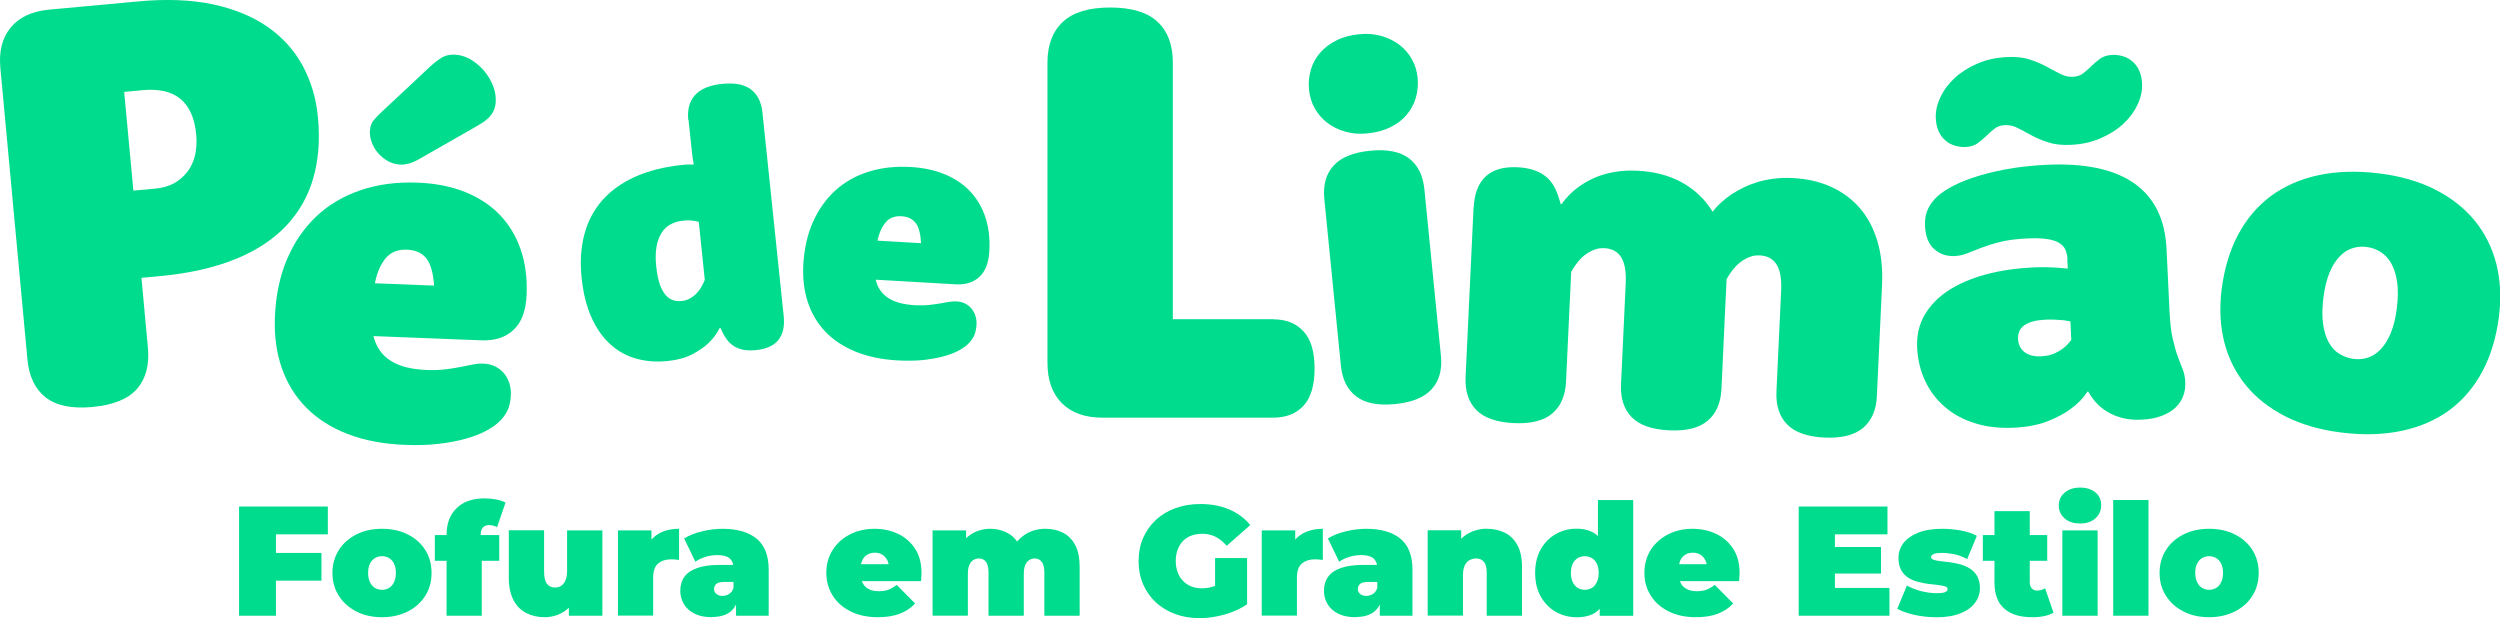
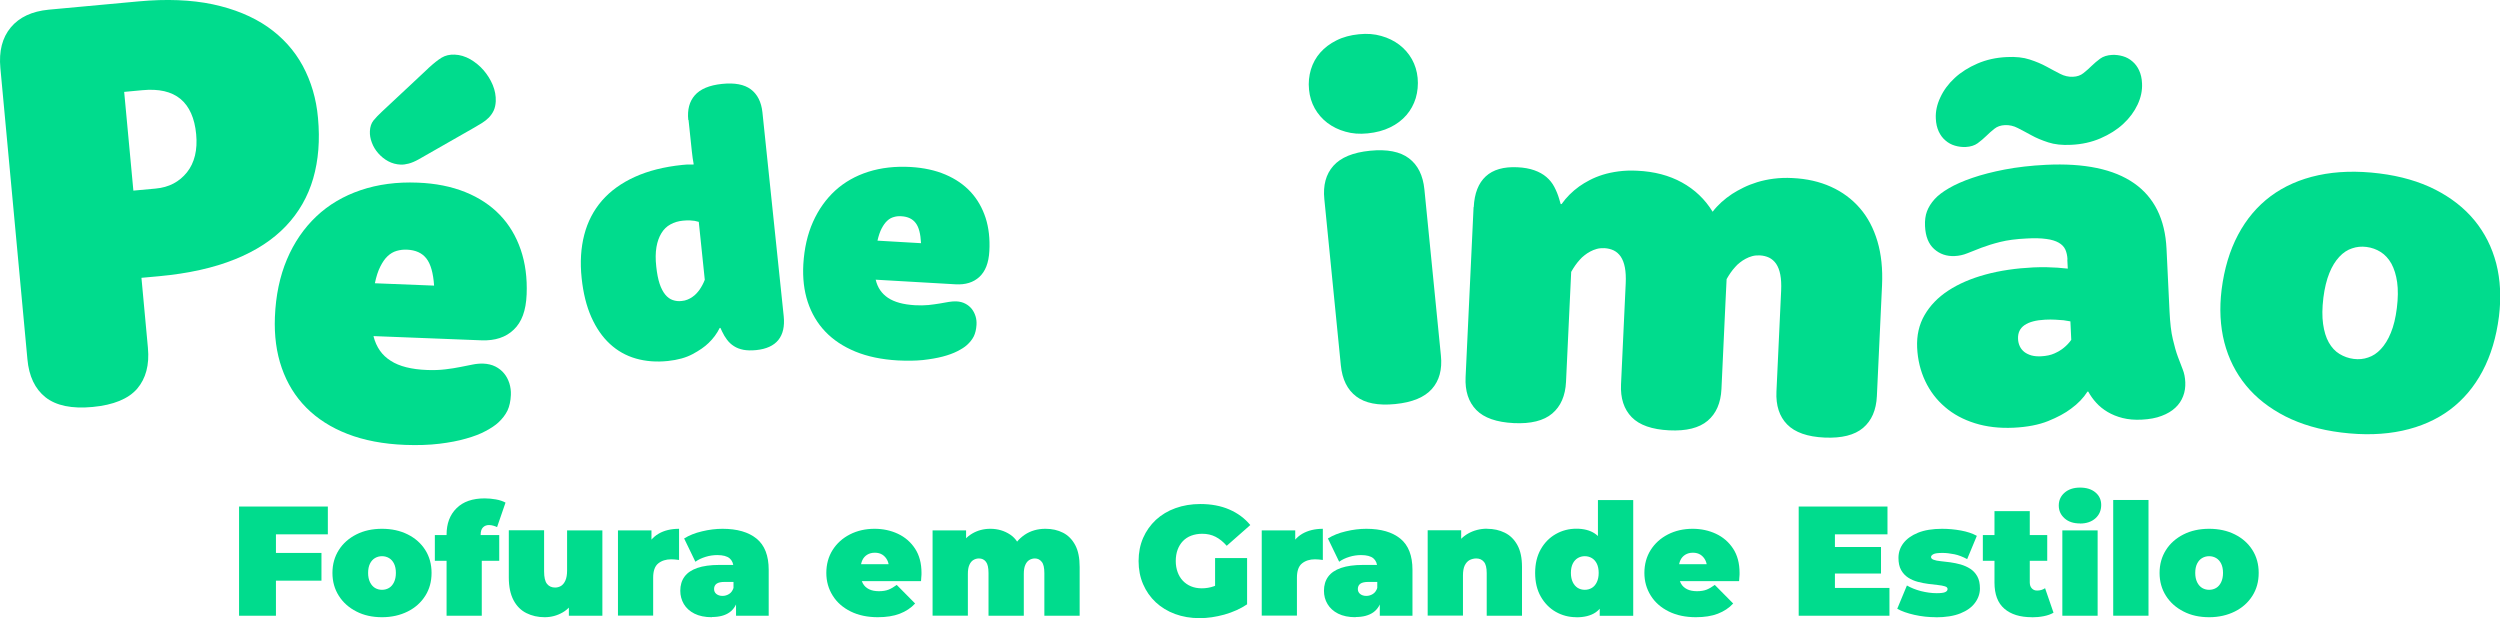
<svg xmlns="http://www.w3.org/2000/svg" id="Camada_2" data-name="Camada 2" viewBox="0 0 266.36 65.86">
  <defs>
    <style>
      .cls-1 {
        fill: #00dc8d;
        stroke-width: 0px;
      }
    </style>
  </defs>
  <g id="Camada_1-2" data-name="Camada 1">
    <g>
      <g>
        <g>
          <path class="cls-1" d="M15.76,37.07c.17,1.81-.22,3.26-1.15,4.35-.94,1.08-2.52,1.73-4.74,1.94s-3.89-.14-5.02-1.03c-1.12-.89-1.77-2.25-1.93-4.06L.04,7.25c-.17-1.79.2-3.24,1.11-4.33.91-1.09,2.26-1.72,4.05-1.89L14.74.15c3-.28,5.64-.17,7.93.31,2.29.49,4.23,1.29,5.84,2.4,1.6,1.12,2.85,2.5,3.75,4.16.89,1.66,1.44,3.5,1.62,5.54.22,2.37.05,4.51-.51,6.45-.56,1.93-1.53,3.63-2.91,5.08-1.38,1.45-3.19,2.64-5.44,3.54-2.25.91-4.94,1.51-8.08,1.8l-1.87.17.69,7.46ZM16.59,20.09c1.41-.13,2.51-.71,3.33-1.73.81-1.02,1.14-2.38.98-4.07s-.72-2.96-1.67-3.75c-.96-.79-2.31-1.1-4.07-.93l-1.93.18.98,10.52,2.39-.22Z" />
          <path class="cls-1" d="M39.8,35.82v.03c.15.58.38,1.08.68,1.51.3.43.69.79,1.15,1.08.46.3,1.02.53,1.66.69.64.16,1.38.26,2.21.29.73.03,1.38,0,1.96-.07.58-.07,1.11-.15,1.59-.25.48-.09.92-.18,1.31-.26.39-.08.77-.11,1.13-.1.48.02.91.12,1.29.31.37.19.68.43.93.74.25.3.43.65.56,1.05.12.39.18.81.16,1.24-.03.66-.15,1.21-.36,1.66-.22.45-.54.87-.97,1.27-.32.3-.77.6-1.35.91-.57.31-1.27.58-2.1.81-.82.24-1.77.42-2.85.55-1.08.13-2.29.17-3.64.12-2.32-.09-4.36-.48-6.12-1.16s-3.23-1.62-4.41-2.81-2.04-2.6-2.61-4.23c-.57-1.63-.81-3.44-.73-5.43.09-2.28.52-4.33,1.28-6.13.76-1.8,1.81-3.33,3.13-4.58,1.32-1.25,2.9-2.18,4.73-2.8,1.83-.62,3.86-.89,6.07-.8,1.9.07,3.59.41,5.06,1,1.47.59,2.71,1.41,3.7,2.44.99,1.03,1.73,2.27,2.22,3.7.49,1.43.7,3.02.63,4.76s-.52,2.95-1.37,3.76c-.85.82-1.99,1.19-3.42,1.14l-11.51-.45ZM45.63,7.27c.56-.51,1.03-.89,1.43-1.13.4-.24.86-.34,1.38-.32.57.02,1.12.19,1.66.49.53.31,1.01.7,1.42,1.17.41.48.74,1,.98,1.58.24.58.34,1.16.32,1.73-.02.38-.09.71-.22.99-.13.28-.31.53-.52.75-.22.22-.46.41-.72.57-.27.16-.54.33-.82.49l-5.92,3.38c-.41.23-.77.38-1.08.46-.31.08-.59.12-.84.11-.48-.02-.93-.14-1.34-.36-.41-.22-.76-.51-1.06-.85-.3-.34-.53-.72-.68-1.13-.16-.41-.23-.82-.21-1.22.02-.47.15-.85.38-1.14.24-.29.54-.61.92-.96l4.93-4.61ZM46.25,30.43c-.09-1.34-.36-2.3-.82-2.89-.46-.59-1.15-.9-2.07-.94-.38-.02-.75.03-1.1.13-.35.1-.67.29-.96.56-.29.27-.55.65-.78,1.11-.24.47-.43,1.06-.58,1.78l6.3.25Z" />
        </g>
        <g>
-           <path class="cls-1" d="M135.65,34.02c1.37,0,2.44.43,3.23,1.28.79.85,1.18,2.17,1.18,3.96s-.39,3.1-1.17,3.96c-.78.85-1.86,1.28-3.25,1.28h-18.18c-1.85,0-3.29-.51-4.32-1.54-1.03-1.03-1.54-2.47-1.54-4.32V6.66c0-1.87.55-3.31,1.64-4.33,1.09-1.02,2.77-1.53,5.04-1.53s3.98.51,5.06,1.53c1.08,1.02,1.62,2.46,1.62,4.33v27.35h10.68Z" />
          <path class="cls-1" d="M139.47,9.55c-.08-.76,0-1.47.2-2.15.21-.68.54-1.28,1-1.8.46-.52,1.04-.96,1.73-1.3.69-.35,1.49-.56,2.38-.65s1.65-.03,2.38.18c.73.2,1.37.52,1.93.94.55.42,1,.94,1.34,1.54.34.61.54,1.27.61,1.99s0,1.47-.2,2.15c-.21.68-.54,1.29-1,1.82-.46.53-1.04.97-1.73,1.3-.69.34-1.49.55-2.38.64s-1.65.03-2.38-.18c-.73-.2-1.37-.52-1.93-.94-.55-.42-1-.94-1.34-1.54-.34-.61-.54-1.27-.61-1.99ZM141.1,21.22c-.15-1.48.17-2.66.96-3.55.79-.89,2.09-1.43,3.91-1.61s3.2.09,4.15.81c.95.72,1.49,1.82,1.64,3.3l1.76,17.72c.15,1.48-.17,2.66-.96,3.55-.79.89-2.09,1.43-3.91,1.61s-3.2-.09-4.15-.81c-.95-.72-1.49-1.82-1.64-3.3l-1.76-17.72Z" />
          <path class="cls-1" d="M157.02,22.06c.07-1.46.5-2.55,1.28-3.27s1.91-1.04,3.37-.97c.69.03,1.29.14,1.8.32.51.18.94.42,1.29.72.35.3.63.65.84,1.05s.39.83.52,1.28l.16.55h.1c.5-.71,1.13-1.34,1.88-1.88.32-.23.69-.45,1.11-.67.42-.22.88-.41,1.39-.57.51-.16,1.07-.28,1.68-.36.61-.08,1.27-.11,2-.07,1.81.08,3.4.5,4.76,1.25,1.36.75,2.46,1.79,3.27,3.12.55-.72,1.25-1.35,2.08-1.9.36-.23.75-.45,1.2-.67.44-.22.93-.41,1.47-.58.53-.16,1.11-.29,1.74-.37.63-.08,1.3-.11,2.02-.07,1.52.07,2.88.38,4.1.93,1.22.55,2.24,1.31,3.08,2.28s1.46,2.15,1.87,3.53c.41,1.38.57,2.95.49,4.69l-.55,11.81c-.07,1.48-.56,2.61-1.47,3.38-.91.77-2.28,1.11-4.1,1.03s-3.16-.55-3.99-1.4c-.83-.85-1.21-2.02-1.14-3.5l.5-10.75c.03-.67,0-1.24-.09-1.71-.09-.47-.24-.85-.44-1.15-.2-.29-.45-.51-.75-.66-.3-.14-.62-.22-.99-.24-.29-.01-.56.01-.81.08-.25.07-.48.16-.7.28-.22.12-.43.25-.61.4-.19.15-.36.3-.5.47-.35.38-.65.82-.92,1.3l-.06,1.23-.06,1.23-.43,9.25c-.07,1.48-.56,2.61-1.47,3.38-.91.77-2.28,1.11-4.1,1.02s-3.16-.55-3.99-1.4c-.83-.85-1.21-2.02-1.14-3.5l.5-10.75c.03-.67,0-1.24-.09-1.71-.09-.47-.24-.85-.44-1.15-.2-.29-.45-.51-.75-.66-.3-.14-.62-.22-.99-.24-.29-.01-.56.01-.81.08-.25.07-.48.16-.7.28-.22.12-.43.25-.61.4-.19.15-.36.3-.5.47-.35.38-.65.82-.92,1.3l-.55,11.71c-.07,1.48-.56,2.61-1.47,3.38-.91.77-2.28,1.11-4.1,1.02s-3.16-.55-3.99-1.4c-.83-.85-1.21-2.02-1.14-3.5l.85-18.1Z" />
          <path class="cls-1" d="M220.28,27.65c-.02-.41-.1-.77-.23-1.06-.14-.3-.37-.54-.7-.73-.33-.19-.77-.33-1.33-.4-.56-.08-1.26-.1-2.1-.05-1.12.05-2.06.18-2.82.37-.76.19-1.42.4-1.98.61-.56.22-1.06.41-1.5.59-.44.18-.89.28-1.36.3-.86.04-1.59-.21-2.19-.75s-.92-1.35-.97-2.44c-.03-.6.04-1.13.21-1.58.17-.45.44-.88.82-1.3.34-.38.85-.77,1.52-1.16.67-.39,1.5-.76,2.5-1.1.99-.34,2.15-.64,3.45-.89,1.31-.25,2.77-.42,4.39-.5,4.1-.2,7.23.46,9.38,1.96,2.15,1.5,3.31,3.83,3.46,6.99l.32,6.67c.06,1.22.17,2.21.35,2.95.17.74.35,1.37.54,1.88.19.51.36.96.52,1.36.16.4.25.86.27,1.37s-.05,1.01-.23,1.47c-.18.47-.45.88-.83,1.23-.38.36-.87.65-1.46.87-.59.23-1.3.36-2.11.4-.76.04-1.44-.02-2.04-.17-.6-.15-1.14-.37-1.61-.65-.47-.28-.88-.61-1.21-.98-.34-.37-.62-.77-.85-1.19h-.08c-.43.68-1.02,1.29-1.75,1.82-.63.48-1.45.92-2.44,1.32-.99.4-2.22.64-3.68.71-1.52.07-2.89-.09-4.13-.48-1.24-.39-2.3-.96-3.19-1.73-.89-.76-1.59-1.68-2.1-2.76-.51-1.08-.8-2.27-.86-3.56s.2-2.45.79-3.47c.59-1.02,1.43-1.89,2.53-2.61,1.1-.72,2.42-1.29,3.96-1.71,1.54-.42,3.25-.67,5.11-.76.5-.02.97-.03,1.4-.02.43.01.82.03,1.17.05.4.03.76.07,1.09.1l-.05-.98ZM213.61,13.33c-.45.02-.82.15-1.12.39-.3.24-.59.49-.87.77-.28.27-.58.53-.91.77-.33.24-.75.37-1.26.4-.4.02-.78-.03-1.16-.14-.38-.11-.71-.29-1.01-.55-.3-.25-.54-.57-.72-.96-.18-.39-.29-.85-.31-1.38-.04-.74.12-1.49.48-2.25.35-.76.86-1.45,1.53-2.07.67-.62,1.48-1.13,2.43-1.54.95-.41,1.99-.64,3.13-.69.95-.05,1.76.04,2.43.26.68.22,1.27.47,1.8.76.52.29,1.01.54,1.45.77.44.23.9.33,1.36.31s.82-.15,1.12-.39c.3-.24.59-.49.87-.77.28-.27.58-.53.91-.77.33-.24.75-.37,1.26-.4.4-.02.78.03,1.16.14.38.11.71.29,1.01.55.3.25.54.57.72.96.18.39.29.85.31,1.38.04.76-.12,1.51-.47,2.26-.35.75-.86,1.44-1.53,2.06-.67.62-1.48,1.13-2.43,1.54-.95.41-1.99.64-3.13.69-.95.05-1.76-.04-2.43-.26-.68-.22-1.28-.47-1.8-.76-.52-.29-1.01-.54-1.45-.77-.44-.23-.9-.33-1.36-.31ZM220.59,34.24c-.21-.04-.45-.08-.73-.12-.24-.02-.53-.04-.87-.06-.34-.02-.7-.02-1.1,0-.97.05-1.69.24-2.19.58-.49.34-.72.83-.69,1.47.01.29.08.56.19.79.11.24.28.44.48.6.21.16.46.28.76.37.3.08.64.11,1.04.09.55-.03,1.03-.13,1.42-.31.4-.18.73-.38.99-.6.3-.24.56-.52.79-.84l-.09-1.96Z" />
          <path class="cls-1" d="M236.7,30.85c.28-2.21.86-4.15,1.75-5.83.89-1.68,2.05-3.05,3.48-4.12,1.43-1.06,3.12-1.81,5.07-2.23,1.95-.42,4.12-.49,6.52-.19,2.26.28,4.24.86,5.94,1.72,1.7.87,3.1,1.96,4.19,3.29,1.09,1.33,1.86,2.86,2.31,4.59.44,1.73.54,3.61.29,5.63-.28,2.21-.86,4.15-1.75,5.83-.89,1.68-2.05,3.05-3.48,4.12-1.43,1.06-3.12,1.81-5.07,2.23-1.95.42-4.12.49-6.52.19-2.26-.28-4.24-.86-5.94-1.72-1.7-.87-3.1-1.96-4.19-3.29-1.09-1.33-1.86-2.86-2.31-4.59-.44-1.73-.54-3.61-.29-5.63ZM247.54,31.74c-.13,1.06-.14,1.99-.03,2.77.11.79.31,1.45.61,1.98.3.53.68.94,1.14,1.22.46.28.96.46,1.51.53s1.05.02,1.54-.15c.5-.16.95-.46,1.36-.9.41-.44.77-1.01,1.06-1.73.3-.72.51-1.6.64-2.64s.14-1.98.03-2.76c-.11-.78-.32-1.43-.61-1.97-.3-.53-.68-.95-1.14-1.24-.46-.29-.96-.47-1.51-.54s-1.05-.02-1.54.15c-.5.16-.95.46-1.36.9-.41.44-.77,1.01-1.06,1.73s-.51,1.6-.64,2.64Z" />
        </g>
        <g>
          <path class="cls-1" d="M73.33,12.78c-.11-1.09.12-1.97.7-2.63.58-.66,1.54-1.07,2.89-1.21s2.37.05,3.08.58c.7.53,1.11,1.34,1.23,2.43l2.27,21.74c.11,1.08-.08,1.92-.57,2.53s-1.28.97-2.36,1.08c-.52.05-.97.04-1.36-.03-.39-.08-.72-.2-1.01-.39-.29-.18-.53-.41-.73-.67s-.38-.56-.53-.88l-.18-.39h-.08c-.29.59-.68,1.12-1.18,1.6-.43.42-1,.81-1.71,1.19-.71.38-1.58.62-2.62.73-1.23.13-2.37.04-3.42-.26-1.05-.3-1.97-.82-2.77-1.56-.8-.74-1.46-1.69-1.98-2.86-.52-1.17-.86-2.55-1.03-4.15-.18-1.69-.08-3.23.28-4.62.36-1.39.99-2.6,1.89-3.64.9-1.03,2.06-1.87,3.49-2.52,1.43-.65,3.12-1.08,5.08-1.28.18-.02.34-.03.48-.04.14,0,.26-.01.37,0,.12,0,.21,0,.29,0l.06-.02c-.08-.43-.15-.9-.2-1.4l-.35-3.33ZM74.46,23.64c-.13-.04-.28-.07-.45-.11-.14-.02-.32-.04-.53-.05-.21,0-.45,0-.72.03-.5.05-.94.18-1.33.4-.39.21-.71.52-.96.93-.25.41-.43.9-.53,1.49-.1.59-.11,1.28-.02,2.08.08.74.2,1.35.36,1.83s.37.87.6,1.15c.23.28.5.48.8.58.3.1.61.14.94.1.23-.02.44-.07.63-.15.19-.08.37-.17.53-.29.16-.11.3-.23.42-.36.12-.13.23-.26.33-.4.22-.32.41-.67.56-1.06l-.64-6.17Z" />
          <path class="cls-1" d="M93.3,29.78v.02c.1.43.26.8.48,1.12.22.32.5.59.84.82.34.22.74.4,1.22.53.47.13,1.01.21,1.63.25.54.03,1.02.02,1.45-.02.43-.05.82-.1,1.18-.16.36-.06.68-.12.97-.17.29-.05.57-.07.84-.06.36.02.67.1.95.25.27.14.5.33.68.56.18.23.31.49.4.78.09.29.12.6.1.92-.03.48-.13.89-.29,1.22-.17.33-.41.64-.74.93-.24.22-.58.43-1.01.65-.43.22-.95.41-1.56.57-.61.16-1.32.28-2.11.37-.8.08-1.69.09-2.69.04-1.71-.1-3.21-.41-4.5-.94-1.29-.53-2.36-1.24-3.21-2.13-.85-.89-1.47-1.95-1.87-3.16-.4-1.21-.55-2.55-.47-4.02.1-1.68.44-3.19,1.03-4.51.59-1.32,1.38-2.43,2.37-3.34.99-.9,2.17-1.57,3.53-2,1.36-.43,2.86-.6,4.49-.51,1.4.08,2.64.35,3.72.81,1.08.46,1.98,1.08,2.69,1.85.72.78,1.24,1.7,1.59,2.76.34,1.06.47,2.24.4,3.53s-.43,2.17-1.06,2.76c-.64.59-1.48.85-2.54.79l-8.49-.49ZM98.13,25.9c-.05-.99-.23-1.7-.57-2.14-.33-.44-.84-.68-1.51-.72-.28-.02-.55,0-.81.08-.26.07-.5.2-.71.4-.22.2-.41.47-.59.81-.18.34-.33.78-.45,1.31l4.65.27Z" />
        </g>
      </g>
      <g>
        <path class="cls-1" d="M29.39,65.6h-3.92v-11.63h9.46v2.96h-5.53v8.68ZM29.13,58.91h5.12v2.96h-5.12v-2.96Z" />
        <path class="cls-1" d="M40.7,65.76c-1.03,0-1.94-.2-2.73-.61-.79-.4-1.42-.96-1.87-1.67-.45-.71-.68-1.52-.68-2.44s.23-1.73.68-2.44c.45-.71,1.08-1.26,1.87-1.66.79-.4,1.7-.6,2.73-.6s1.94.2,2.74.6c.8.4,1.42.95,1.87,1.66.45.71.67,1.52.67,2.44s-.22,1.73-.67,2.44c-.45.71-1.07,1.27-1.87,1.67-.8.4-1.71.61-2.74.61ZM40.7,62.84c.28,0,.53-.07.75-.2.22-.13.4-.34.53-.61.13-.27.2-.6.2-.99s-.07-.73-.2-.99c-.13-.26-.31-.46-.53-.59-.22-.13-.47-.2-.75-.2s-.53.07-.75.2c-.22.13-.4.33-.53.59-.13.26-.2.59-.2.99s.07.72.2.99c.13.27.31.47.53.61.22.13.47.2.75.2Z" />
        <path class="cls-1" d="M46.33,59.75v-2.74h6.86v2.74h-6.86ZM47.58,65.6v-8.64c0-1.17.35-2.11,1.06-2.81.7-.7,1.7-1.05,3-1.05.4,0,.8.04,1.2.11.4.07.75.19,1.02.34l-.9,2.61c-.12-.06-.25-.11-.4-.15-.14-.04-.29-.07-.45-.07-.27,0-.48.08-.65.25-.17.17-.25.43-.25.8v.43l.12,1.55v6.63h-3.76Z" />
        <path class="cls-1" d="M58.03,65.76c-.72,0-1.37-.15-1.95-.44s-1.04-.75-1.37-1.38c-.33-.63-.5-1.43-.5-2.42v-5.02h3.76v4.37c0,.64.1,1.09.32,1.35.21.26.5.38.86.38.22,0,.43-.06.62-.17.19-.12.35-.31.47-.58s.18-.63.18-1.07v-4.27h3.76v9.09h-3.57v-2.63l.71.71c-.32.71-.78,1.23-1.37,1.57-.59.34-1.23.51-1.92.51Z" />
        <path class="cls-1" d="M65.84,65.6v-9.09h3.57v2.74l-.58-.78c.28-.71.72-1.24,1.33-1.6s1.34-.53,2.19-.53v3.32c-.17-.02-.31-.04-.44-.05-.13-.01-.26-.02-.39-.02-.57,0-1.03.15-1.39.44-.36.29-.54.8-.54,1.52v4.04h-3.76Z" />
        <path class="cls-1" d="M75.85,65.76c-.74,0-1.36-.13-1.86-.38-.5-.25-.88-.6-1.13-1.02-.25-.43-.38-.9-.38-1.42,0-.59.15-1.09.45-1.5.3-.41.76-.72,1.37-.93.61-.21,1.39-.32,2.33-.32h1.89v1.81h-1.3c-.4,0-.69.06-.87.19-.18.13-.27.32-.27.57,0,.21.08.39.24.52s.38.21.66.21c.25,0,.49-.07.71-.21s.37-.36.47-.66l.48,1.11c-.14.68-.45,1.18-.91,1.51-.46.33-1.09.5-1.88.5ZM78.42,65.6v-1.61l-.27-.43v-3.06c0-.44-.14-.78-.41-1.01-.27-.23-.71-.35-1.32-.35-.41,0-.83.06-1.25.19s-.78.3-1.08.52l-1.2-2.48c.53-.33,1.17-.59,1.91-.76.74-.18,1.47-.27,2.18-.27,1.56,0,2.77.35,3.63,1.05.86.7,1.29,1.81,1.29,3.32v4.89h-3.49Z" />
        <path class="cls-1" d="M93.54,65.76c-1.11,0-2.07-.2-2.9-.61-.83-.41-1.47-.97-1.92-1.69s-.68-1.52-.68-2.42.22-1.73.67-2.44c.45-.71,1.06-1.26,1.84-1.66.78-.4,1.66-.6,2.63-.6.9,0,1.73.18,2.48.53s1.37.88,1.83,1.58c.46.7.69,1.56.69,2.59,0,.13,0,.28-.02.44-.01.16-.02.31-.03.44h-7v-1.81h5l-1.41.48c0-.35-.06-.66-.19-.91-.13-.25-.3-.44-.52-.58-.22-.14-.49-.21-.8-.21s-.58.07-.81.21c-.23.14-.4.33-.52.58-.12.25-.18.55-.18.91v.57c0,.39.08.72.23,1,.15.28.38.48.66.62s.64.21,1.05.21.77-.06,1.04-.17.56-.28.86-.5l1.96,1.98c-.44.48-.99.84-1.64,1.09-.65.25-1.43.37-2.34.37Z" />
        <path class="cls-1" d="M111.41,56.34c.69,0,1.3.14,1.85.42.55.28.98.72,1.3,1.32.32.6.47,1.37.47,2.33v5.19h-3.76v-4.54c0-.57-.09-.97-.28-1.2-.19-.24-.43-.36-.73-.36-.22,0-.42.06-.6.17-.18.11-.32.29-.42.52-.11.24-.16.56-.16.97v4.44h-3.76v-4.54c0-.57-.09-.97-.27-1.2-.18-.24-.43-.36-.75-.36-.22,0-.42.06-.6.17s-.32.29-.42.52c-.11.24-.16.56-.16.97v4.44h-3.76v-9.09h3.57v2.61l-.73-.73c.34-.69.8-1.2,1.38-1.54s1.22-.51,1.93-.51c.8,0,1.5.21,2.12.62s1.03,1.07,1.24,1.97l-1.15-.18c.33-.75.82-1.34,1.45-1.77.64-.43,1.38-.64,2.22-.64Z" />
        <path class="cls-1" d="M127.8,65.86c-.94,0-1.81-.15-2.6-.44-.79-.29-1.48-.71-2.06-1.25-.58-.54-1.03-1.19-1.35-1.93-.32-.74-.48-1.56-.48-2.46s.16-1.72.48-2.46c.32-.74.78-1.38,1.36-1.93.59-.54,1.28-.96,2.09-1.25.8-.29,1.69-.44,2.65-.44,1.15,0,2.18.19,3.08.58.9.39,1.65.94,2.24,1.66l-2.51,2.21c-.37-.42-.76-.74-1.19-.96-.43-.22-.9-.32-1.42-.32-.43,0-.82.07-1.17.2-.35.13-.65.33-.89.58-.24.25-.43.56-.56.91-.13.35-.2.76-.2,1.21s.07.83.2,1.19c.13.36.32.67.56.92.24.25.53.45.87.59.34.14.72.21,1.14.21.44,0,.88-.07,1.3-.22.42-.15.87-.41,1.35-.77l2.19,2.69c-.71.48-1.52.84-2.43,1.1-.91.25-1.79.38-2.64.38ZM129.46,63.88v-4.42h3.41v4.92l-3.41-.5Z" />
        <path class="cls-1" d="M134.43,65.6v-9.09h3.57v2.74l-.58-.78c.28-.71.72-1.24,1.33-1.6.61-.35,1.34-.53,2.19-.53v3.32c-.17-.02-.31-.04-.44-.05s-.26-.02-.39-.02c-.57,0-1.03.15-1.39.44-.36.29-.54.8-.54,1.52v4.04h-3.76Z" />
        <path class="cls-1" d="M144.43,65.76c-.74,0-1.36-.13-1.86-.38s-.88-.6-1.13-1.02c-.26-.43-.38-.9-.38-1.42,0-.59.15-1.09.45-1.5.3-.41.76-.72,1.37-.93.61-.21,1.39-.32,2.34-.32h1.89v1.81h-1.3c-.4,0-.69.06-.87.19-.18.13-.27.32-.27.57,0,.21.08.39.24.52s.38.21.66.21c.25,0,.49-.07.71-.21.22-.14.37-.36.47-.66l.48,1.11c-.14.68-.45,1.18-.91,1.51-.47.33-1.09.5-1.88.5ZM147.01,65.6v-1.61l-.27-.43v-3.06c0-.44-.14-.78-.41-1.01-.27-.23-.71-.35-1.32-.35-.41,0-.83.06-1.25.19-.42.13-.78.3-1.08.52l-1.2-2.48c.53-.33,1.17-.59,1.91-.76.74-.18,1.47-.27,2.18-.27,1.56,0,2.77.35,3.63,1.05.86.7,1.29,1.81,1.29,3.32v4.89h-3.49Z" />
        <path class="cls-1" d="M158.44,56.34c.7,0,1.33.14,1.89.42.57.28,1.01.72,1.34,1.32.33.6.49,1.37.49,2.33v5.19h-3.76v-4.54c0-.57-.1-.97-.3-1.2-.2-.24-.47-.36-.81-.36-.25,0-.49.06-.71.17-.22.12-.39.31-.52.57-.13.27-.19.63-.19,1.08v4.27h-3.76v-9.09h3.57v2.66l-.71-.76c.35-.69.83-1.2,1.44-1.55.6-.34,1.28-.52,2.02-.52Z" />
        <path class="cls-1" d="M167.95,65.76c-.79,0-1.52-.19-2.19-.57-.67-.38-1.2-.93-1.6-1.63-.4-.7-.6-1.54-.6-2.52s.2-1.81.6-2.52c.4-.7.93-1.24,1.6-1.62.67-.38,1.4-.57,2.19-.57s1.45.17,1.96.51.89.85,1.13,1.55c.24.69.37,1.58.37,2.65s-.11,1.98-.34,2.68c-.23.7-.59,1.21-1.1,1.55-.5.33-1.18.5-2.02.5ZM168.85,62.84c.28,0,.53-.07.75-.2.22-.13.4-.34.53-.61.13-.27.2-.6.2-.99s-.07-.73-.2-.99-.31-.46-.53-.59c-.22-.13-.47-.2-.75-.2s-.53.07-.75.2c-.22.13-.4.33-.53.59-.13.26-.2.59-.2.99s.07.72.2.99c.13.27.31.47.53.61.22.13.47.2.75.2ZM170.44,65.6v-1.23l-.02-3.32-.17-3.32v-4.45h3.76v12.33h-3.57Z" />
        <path class="cls-1" d="M180.7,65.76c-1.11,0-2.07-.2-2.9-.61-.83-.41-1.47-.97-1.92-1.69s-.68-1.52-.68-2.42.22-1.73.67-2.44c.45-.71,1.06-1.26,1.84-1.66.78-.4,1.66-.6,2.63-.6.9,0,1.73.18,2.48.53s1.37.88,1.83,1.58c.46.7.69,1.56.69,2.59,0,.13,0,.28-.02.44-.01.16-.02.31-.03.44h-7v-1.81h5l-1.41.48c0-.35-.06-.66-.19-.91-.13-.25-.3-.44-.52-.58-.22-.14-.49-.21-.8-.21s-.58.07-.81.21c-.23.14-.4.33-.52.58-.12.25-.18.55-.18.91v.57c0,.39.08.72.23,1,.15.28.38.48.66.62s.64.21,1.05.21.77-.06,1.04-.17.56-.28.86-.5l1.96,1.98c-.44.48-.99.84-1.64,1.09-.65.25-1.43.37-2.34.37Z" />
        <path class="cls-1" d="M195.49,62.64h5.82v2.96h-9.67v-11.63h9.46v2.96h-5.6v5.72ZM195.22,58.28h5.19v2.83h-5.19v-2.83Z" />
        <path class="cls-1" d="M206.26,65.76c-.78,0-1.54-.08-2.29-.25-.75-.17-1.36-.38-1.83-.65l1.03-2.48c.43.25.93.45,1.5.6.57.14,1.13.22,1.67.22.45,0,.76-.04.92-.12.16-.08.24-.18.24-.32s-.09-.23-.28-.29-.44-.11-.75-.14c-.31-.03-.65-.07-1.02-.12-.37-.05-.75-.12-1.12-.22-.38-.1-.72-.25-1.03-.45s-.56-.47-.75-.81c-.19-.34-.28-.77-.28-1.29,0-.58.17-1.1.52-1.56s.87-.84,1.56-1.12c.69-.28,1.55-.42,2.57-.42.67,0,1.33.06,1.99.18.66.12,1.24.31,1.71.57l-1.03,2.48c-.47-.25-.92-.43-1.37-.52-.45-.09-.87-.14-1.25-.14-.48,0-.8.04-.97.13s-.26.19-.26.3c0,.13.09.23.28.3.19.07.44.12.75.15s.65.07,1.02.12.74.13,1.11.23c.37.11.71.26,1.02.46s.56.47.75.81c.19.34.28.77.28,1.29s-.17,1.05-.52,1.52c-.34.47-.86.85-1.56,1.13-.7.28-1.57.42-2.63.42Z" />
        <path class="cls-1" d="M211.26,59.75v-2.74h6.86v2.74h-6.86ZM216.48,65.76c-1.25,0-2.23-.3-2.93-.91-.7-.6-1.05-1.53-1.05-2.78v-7.61h3.76v7.58c0,.28.07.49.22.65s.33.23.56.23c.32,0,.6-.08.85-.25l.9,2.61c-.29.17-.63.29-1.04.37-.4.08-.83.12-1.27.12Z" />
        <path class="cls-1" d="M221.61,55.77c-.69,0-1.24-.18-1.65-.55s-.61-.82-.61-1.36.2-1,.61-1.36.96-.55,1.65-.55,1.24.17,1.65.52c.41.34.61.79.61,1.33,0,.58-.2,1.05-.61,1.42-.41.37-.96.56-1.65.56ZM219.73,65.6v-9.09h3.76v9.09h-3.76Z" />
        <path class="cls-1" d="M225.15,65.6v-12.33h3.76v12.33h-3.76Z" />
        <path class="cls-1" d="M235.37,65.76c-1.03,0-1.94-.2-2.73-.61-.79-.4-1.42-.96-1.87-1.67-.45-.71-.68-1.52-.68-2.44s.23-1.73.68-2.44c.45-.71,1.08-1.26,1.87-1.66.79-.4,1.7-.6,2.73-.6s1.94.2,2.74.6c.8.4,1.42.95,1.87,1.66.45.71.67,1.52.67,2.44s-.22,1.73-.67,2.44c-.45.71-1.07,1.27-1.87,1.67-.8.4-1.71.61-2.74.61ZM235.37,62.84c.28,0,.53-.07.75-.2.22-.13.4-.34.53-.61.13-.27.2-.6.2-.99s-.07-.73-.2-.99c-.13-.26-.31-.46-.53-.59-.22-.13-.47-.2-.75-.2s-.53.07-.75.2c-.22.13-.4.33-.53.59-.13.26-.2.59-.2.99s.07.72.2.99c.13.27.31.47.53.61.22.13.47.2.75.2Z" />
      </g>
    </g>
  </g>
</svg>